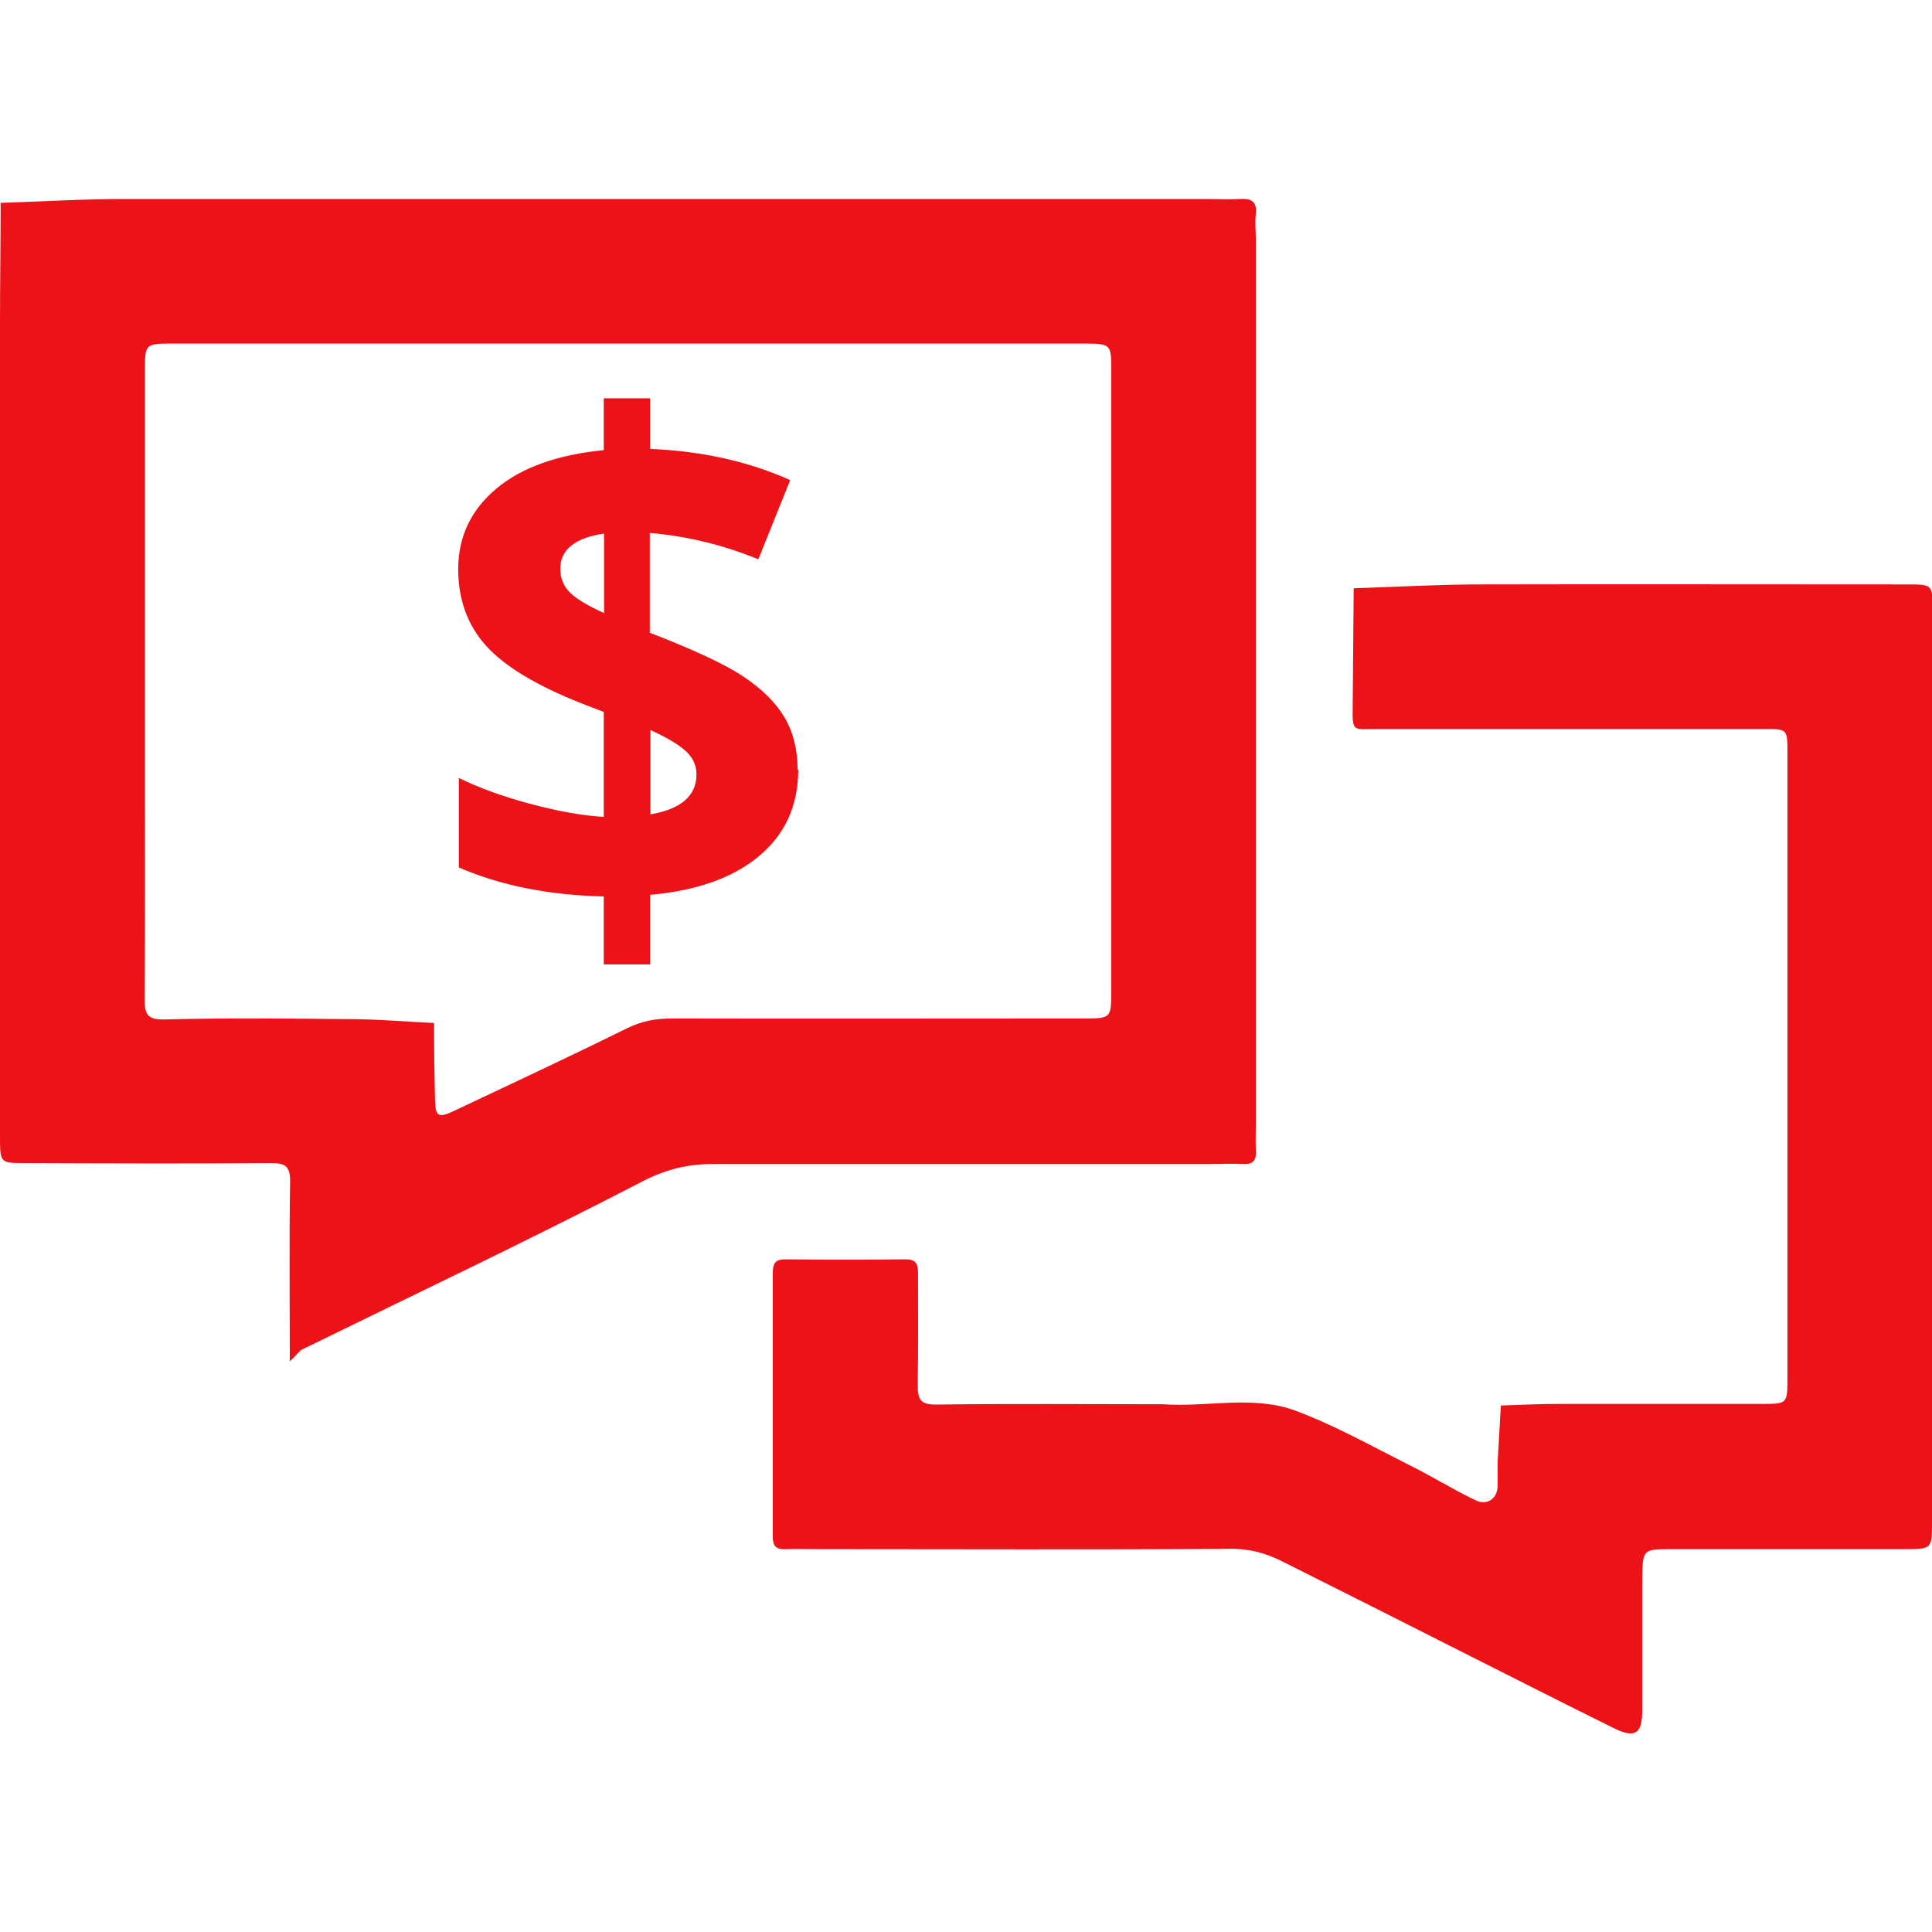
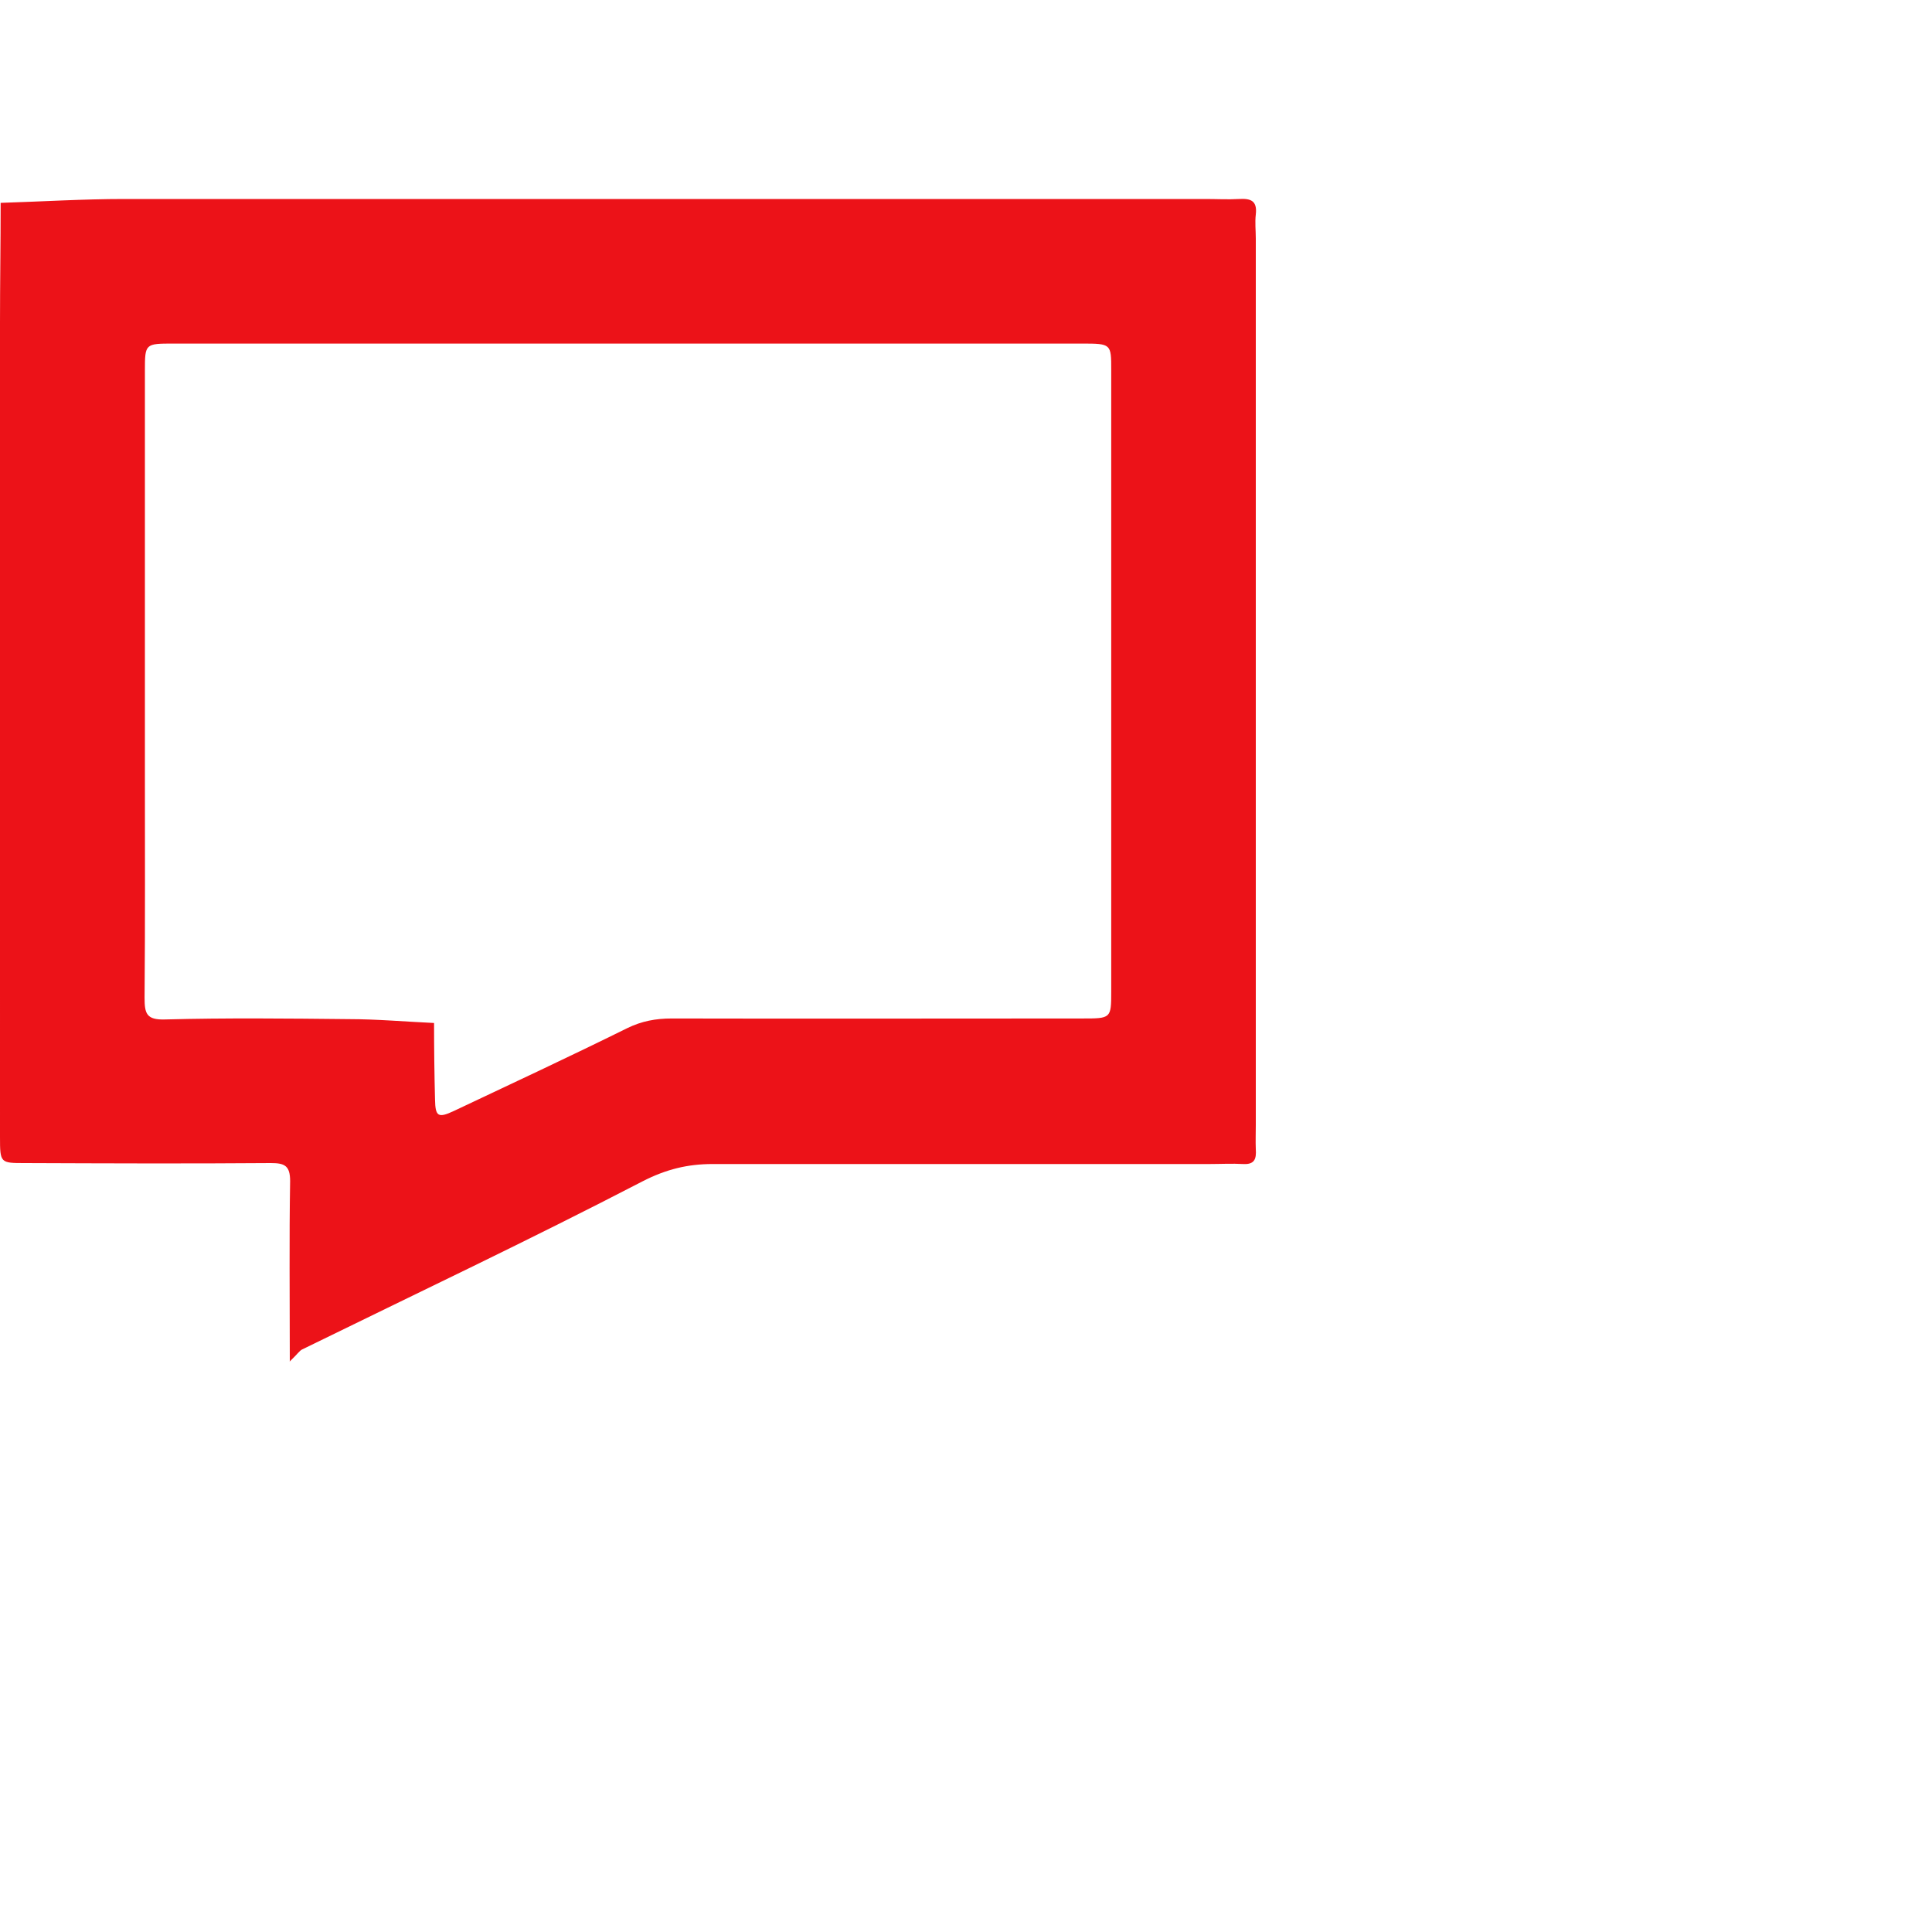
<svg xmlns="http://www.w3.org/2000/svg" id="Icons" viewBox="0 0 60 60">
  <defs>
    <style>
      .cls-1 {
        fill: #ec1218;
        stroke-width: 0px;
      }
    </style>
  </defs>
  <path class="cls-1" d="m9,42.27c0-2.02-.02-3.8.01-5.59,0-.48-.17-.56-.6-.56-2.55.02-5.09.01-7.64,0-.76,0-.77,0-.77-.81C0,26.89,0,18.46,0,10.03c0-1.24.02-2.49.02-3.73,1.28-.04,2.56-.12,3.84-.12,11.19,0,22.38,0,33.57,0,.35,0,.7.02,1.05,0,.36-.02.57.05.52.48-.03.25,0,.5,0,.75v27.53c0,.25-.01.5,0,.75.02.29-.03.48-.39.46-.35-.02-.7,0-1.05,0-5.14,0-10.29,0-15.43,0-.77,0-1.44.16-2.18.54-3.49,1.81-7.04,3.49-10.57,5.22-.08.04-.14.14-.39.38Zm10.49-31.6c-4.7,0-9.4,0-14.1,0-.88,0-.89,0-.89.84,0,4.14,0,8.28,0,12.43,0,2.35.01,4.69-.01,7.04,0,.49.05.7.64.68,1.9-.05,3.8-.03,5.7-.01.88,0,1.77.08,2.65.12,0,.79.01,1.59.03,2.38.01.53.1.58.59.35,1.8-.85,3.6-1.69,5.38-2.57.45-.22.89-.3,1.38-.3,4.25.01,8.5,0,12.75,0,.89,0,.9,0,.9-.83,0-6.44,0-12.88,0-19.31,0-.81,0-.82-.91-.82-4.7,0-9.4,0-14.1,0Z" />
-   <path class="cls-1" d="m60,33.19c0,4.69,0,9.38,0,14.08,0,.84,0,.84-.89.84-2.4,0-4.8,0-7.2,0-.9,0-.9,0-.91.98,0,1.35,0,2.7,0,4.04,0,.71-.22.86-.86.55-1.62-.8-3.23-1.62-4.84-2.43-1.82-.92-3.64-1.84-5.46-2.75-.51-.26-1.03-.41-1.64-.4-4.25.03-8.5.01-12.75.01-.35,0-.7-.01-1.05,0-.34.02-.41-.14-.4-.44,0-2.7,0-5.39,0-8.09,0-.28.02-.47.38-.47,1.25.01,2.5.01,3.75,0,.36,0,.38.19.38.47,0,1.15.01,2.3-.01,3.44,0,.43.08.6.56.6,2.3-.03,4.6-.01,6.9-.01.05,0,.1,0,.15,0,1.37.1,2.8-.29,4.12.2,1.21.45,2.35,1.09,3.5,1.67.71.35,1.38.77,2.09,1.11.36.18.68-.05.69-.43,0-.25,0-.5,0-.75.03-.59.07-1.17.1-1.76.59-.02,1.19-.05,1.78-.05,2.1,0,4.2,0,6.3,0,.81,0,.82,0,.82-.76,0-2.15,0-4.29,0-6.44,0-4.34,0-8.69,0-13.03,0-.72,0-.73-.7-.73-4,0-8,0-12,0-.83,0-.81.13-.8-.79.01-1.19.02-2.39.03-3.58,1.23-.04,2.47-.11,3.7-.12,4.5-.01,9,0,13.5,0,.77,0,.78,0,.78.81,0,4.74,0,9.48,0,14.23Z" />
-   <path class="cls-1" d="m24.79,23.89c0,1.12-.4,2.01-1.21,2.69s-1.94,1.08-3.39,1.21v2.16h-1.44v-2.11c-1.71-.04-3.21-.34-4.5-.9v-2.78c.61.3,1.34.57,2.2.8s1.63.37,2.3.41v-3.26l-.7-.27c-1.39-.55-2.37-1.14-2.95-1.78s-.87-1.44-.87-2.38c0-1.02.4-1.85,1.19-2.51s1.91-1.05,3.33-1.19v-1.61h1.44v1.57c1.61.07,3.06.39,4.35.97l-.99,2.46c-1.09-.45-2.22-.72-3.37-.82v3.1c1.37.53,2.34.98,2.92,1.37s1,.81,1.27,1.27.4,1,.4,1.62Zm-7.39-6.23c0,.31.11.56.32.76s.56.4,1.04.62v-2.47c-.9.13-1.36.5-1.36,1.09Zm4.23,6.39c0-.29-.12-.54-.36-.75s-.6-.41-1.07-.63v2.62c.95-.16,1.43-.58,1.43-1.24Z" />
</svg>